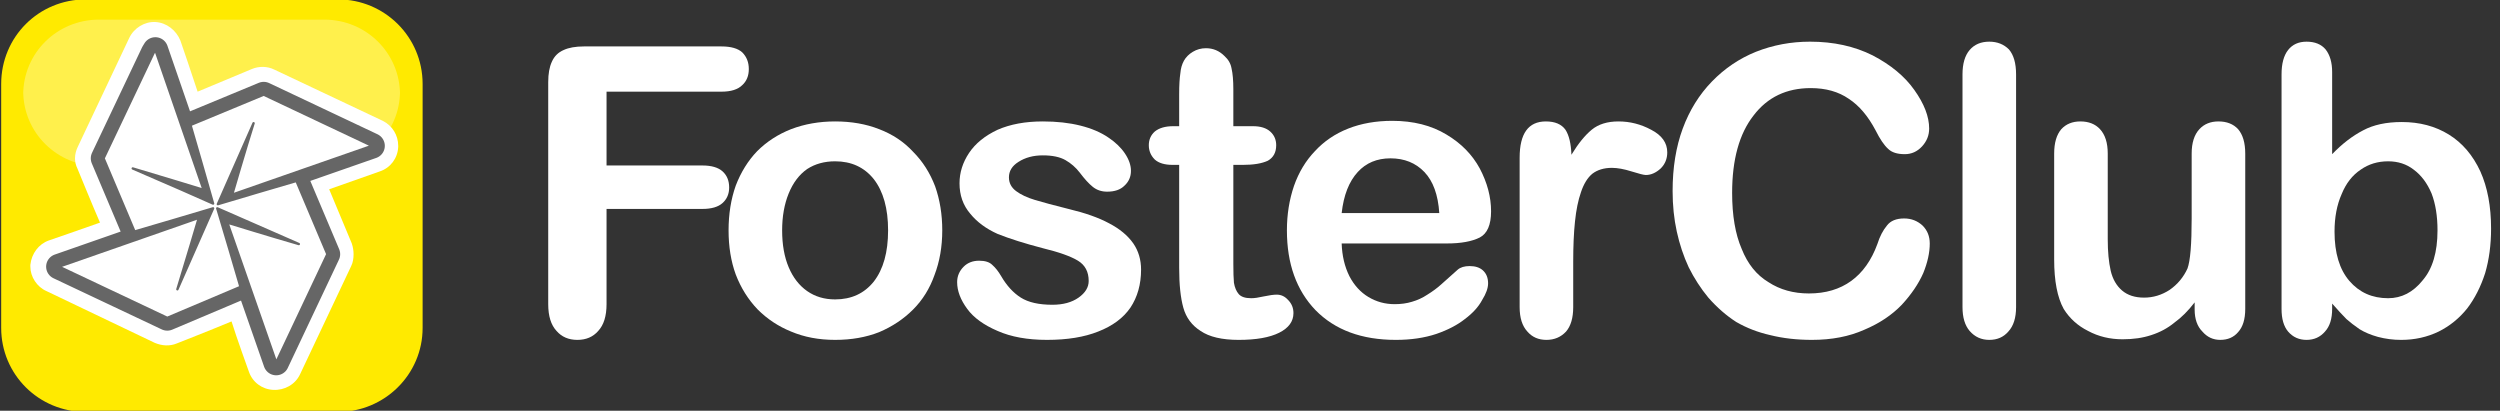
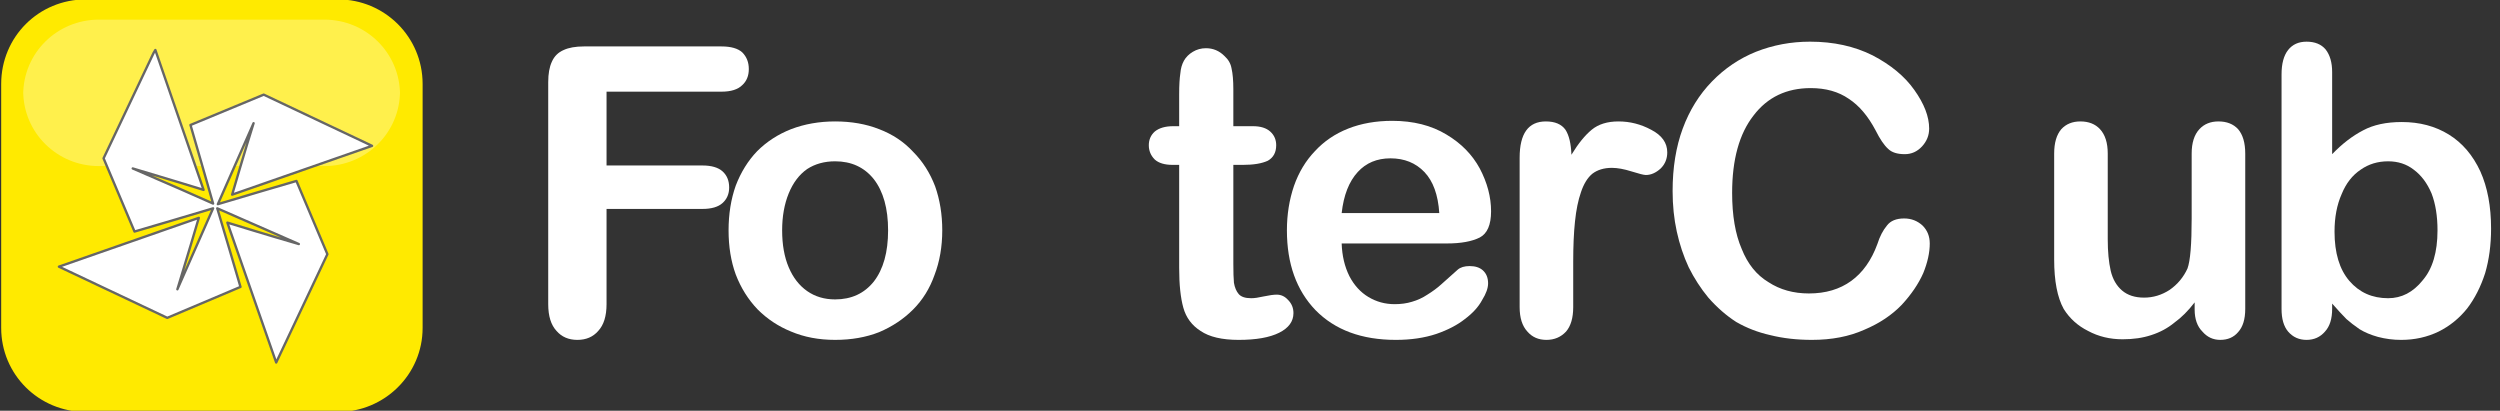
<svg xmlns="http://www.w3.org/2000/svg" version="1.2" viewBox="0 0 420 69" width="420" height="69">
  <rect x="0" y="0" width="420" height="69" fill="#333333" stroke="none" />
  <title>FosterClub_Logo_Header-svg</title>
  <style>
		.s0 { fill: #ffea00 } 
		.s1 { opacity: .3;fill: #ffffff } 
		.s2 { fill: #ffffff } 
		.s3 { fill: none;stroke: #666666;stroke-linecap: round;stroke-linejoin: round;stroke-width: 4.3 } 
		.s4 { fill: none;stroke: #666666;stroke-linecap: round;stroke-linejoin: round;stroke-width: .4 } 
	</style>
  <g id="Layer">
    <g id="Layer">
      <g id="Layer">
        <path id="Layer" class="s0" d="m71 55.1c0 7.8-6.4 14.1-14.2 14.1h-42.4c-7.9 0-14.2-6.3-14.2-14.1v-41c0-7.9 6.3-14.2 14.2-14.2h42.4c7.8 0 14.2 6.3 14.2 14.2 0 0 0 41 0 41z" />
        <path id="Layer" class="s1" d="m67.2 15.3c0 7-5.7 12.6-12.7 12.6h-37.9c-7 0-12.7-5.6-12.7-12.6v0.6c0-7 5.7-12.6 12.7-12.6h37.9c7 0 12.7 5.6 12.7 12.6 0 0 0-0.6 0-0.6z" />
        <g id="Layer">
          <g id="Layer">
            <g id="Layer">
              <g id="Layer">
-                 <path id="Layer" class="s2" d="m64.3 20.3l-18.2-8.6c-1.2-0.6-2.6-0.6-3.8-0.1 0 0-6 2.5-9.1 3.8-0.8-2.5-2.9-8.6-2.9-8.6-0.7-1.7-2.3-3-4.2-3.1-1.8-0.1-3.6 1-4.4 2.7l-8.6 18.2c-0.3 0.6-0.5 1.3-0.5 2q0 0.9 0.4 1.7c0 0 2.7 6.6 3.8 9.1-2.5 0.9-8.6 3-8.6 3-1.7 0.6-2.9 2.2-3.1 4.1 0 0 0 0.3 0 0.3 0 1.7 1.1 3.4 2.7 4.1l18.2 8.7c1.2 0.5 2.5 0.6 3.7 0.1 0 0 6.1-2.4 9.2-3.7 0.8 2.6 2.9 8.4 2.9 8.4 0.6 1.8 2.2 3 4.1 3.1 1.9 0.1 3.7-0.9 4.5-2.6l8.6-18.2c0.3-0.6 0.4-1.3 0.4-2q0-0.9-0.3-1.8c0 0-2.5-6-3.8-9.1 2.5-0.9 8.5-3 8.5-3 1.8-0.6 3-2.2 3.1-4.1v-0.2c0-1.8-1-3.4-2.6-4.2z" />
-               </g>
+                 </g>
            </g>
            <g id="Layer">
              <path id="SVGID_00000127001816339275941350000008716613357443430826_" class="s2" d="m36.6 34.3c0.3-0.7 4.1-9.3 6-13.6-1.3 4.1-3.6 12-3.6 12l23.5-8.2-18.2-8.6-12.3 5.1c0 0 3.6 12.4 3.8 13.2-0.6-0.3-9.3-4.1-13.5-5.9 4.1 1.2 11.9 3.6 11.9 3.6l-8.1-23.5-0.3 0.5-8.4 17.7 5.2 12.3c0 0 12.3-3.6 13.2-3.9-0.3 0.7-4.1 9.3-6 13.6 1.3-4.2 3.6-12 3.6-12l-23.5 8.2 18.2 8.6 12.3-5.2c0 0-3.6-12.3-3.9-13.2 0.7 0.3 9.4 4.1 13.7 6-4.2-1.2-12-3.6-12-3.6l8.2 23.5 8.6-18.2-5.2-12.3c0 0-12.3 3.6-13.2 3.9z" />
-               <path id="SVGID_00000127001816339275941350000008716613357443430826_" class="s3" d="m36.6 34.3c0.3-0.7 4.1-9.3 6-13.6-1.3 4.1-3.6 12-3.6 12l23.5-8.2-18.2-8.6-12.3 5.1c0 0 3.6 12.4 3.8 13.2-0.6-0.3-9.3-4.1-13.5-5.9 4.1 1.2 11.9 3.6 11.9 3.6l-8.1-23.5-0.3 0.5-8.4 17.7 5.2 12.3c0 0 12.3-3.6 13.2-3.9-0.3 0.7-4.1 9.3-6 13.6 1.3-4.2 3.6-12 3.6-12l-23.5 8.2 18.2 8.6 12.3-5.2c0 0-3.6-12.3-3.9-13.2 0.7 0.3 9.4 4.1 13.7 6-4.2-1.2-12-3.6-12-3.6l8.2 23.5 8.6-18.2-5.2-12.3c0 0-12.3 3.6-13.2 3.9z" />
            </g>
            <g id="Layer">
-               <path id="SVGID_00000129203636470475986690000013412337253859287697_" class="s2" d="m46.4 60.9l8.6-18.2-5.2-12.3c0 0-12.3 3.6-13.2 3.9 0.3-0.7 4.1-9.3 6-13.6-1.3 4.1-3.6 12-3.6 12l23.5-8.2-18.2-8.6-12.3 5.1c0 0 3.6 12.4 3.8 13.2-0.6-0.3-9.3-4.1-13.5-5.9 4.1 1.2 11.9 3.6 11.9 3.6l-8.1-23.5-0.3 0.5-8.4 17.7 5.2 12.3c0 0 12.3-3.6 13.2-3.9-0.3 0.7-4.1 9.3-6 13.6 1.3-4.2 3.6-12 3.6-12l-23.5 8.2 18.2 8.6 12.3-5.2c0 0-3.6-12.3-3.9-13.2 0.7 0.3 9.4 4.1 13.7 6-4.2-1.2-12-3.6-12-3.6z" />
              <path id="SVGID_00000129203636470475986690000013412337253859287697_" class="s4" d="m46.4 60.9l8.6-18.2-5.2-12.3c0 0-12.3 3.6-13.2 3.9 0.3-0.7 4.1-9.3 6-13.6-1.3 4.1-3.6 12-3.6 12l23.5-8.2-18.2-8.6-12.3 5.1c0 0 3.6 12.4 3.8 13.2-0.6-0.3-9.3-4.1-13.5-5.9 4.1 1.2 11.9 3.6 11.9 3.6l-8.1-23.5-0.3 0.5-8.4 17.7 5.2 12.3c0 0 12.3-3.6 13.2-3.9-0.3 0.7-4.1 9.3-6 13.6 1.3-4.2 3.6-12 3.6-12l-23.5 8.2 18.2 8.6 12.3-5.2c0 0-3.6-12.3-3.9-13.2 0.7 0.3 9.4 4.1 13.7 6-4.2-1.2-12-3.6-12-3.6z" />
            </g>
          </g>
        </g>
      </g>
    </g>
    <path id="Layer" class="s2" d="m121.2 15.4h-19.3v12.4h16.1q2.3 0 3.4 1 1.1 1 1.1 2.7 0 1.6-1.1 2.6-1.1 1-3.4 1h-16.1v16q0 3-1.4 4.5-1.3 1.5-3.5 1.5-2.2 0-3.5-1.5-1.4-1.5-1.4-4.5v-37.3q0-2.1 0.6-3.4 0.6-1.4 2-2 1.3-0.6 3.4-0.6h23.1q2.4 0 3.5 1 1.1 1.1 1.1 2.8 0 1.7-1.1 2.7-1.1 1.1-3.5 1.1z" />
-     <path id="Layer" fill-rule="evenodd" class="s2" d="m158.3 38.7q0 4.1-1.3 7.5-1.2 3.4-3.6 5.8-2.4 2.4-5.7 3.8-3.3 1.3-7.4 1.3-4.1 0-7.4-1.4-3.2-1.3-5.6-3.7-2.4-2.5-3.7-5.9-1.2-3.3-1.2-7.4 0-4.1 1.2-7.5 1.3-3.4 3.6-5.8 2.4-2.4 5.7-3.7 3.4-1.3 7.4-1.3 4.1 0 7.4 1.3 3.4 1.3 5.7 3.8 2.4 2.4 3.7 5.8 1.2 3.4 1.2 7.4zm-9.1 0q0-5.5-2.4-8.6-2.4-3-6.5-3-2.7 0-4.7 1.3-2 1.4-3.1 4.1-1.1 2.7-1.1 6.2 0 3.6 1.1 6.2 1.1 2.6 3.1 4 2 1.4 4.7 1.4 4.1 0 6.5-3 2.4-3.1 2.4-8.6z" />
-     <path id="Layer" class="s2" d="m191.7 45.3q0 3.7-1.8 6.4-1.8 2.6-5.4 4-3.5 1.4-8.6 1.4-4.9 0-8.3-1.5-3.5-1.5-5.1-3.7-1.7-2.3-1.7-4.5 0-1.5 1.1-2.6 1-1 2.6-1 1.5 0 2.2 0.7 0.8 0.7 1.5 1.9 1.4 2.4 3.3 3.6 1.9 1.2 5.3 1.2 2.7 0 4.4-1.2 1.7-1.2 1.7-2.8 0-2.3-1.8-3.4-1.8-1.1-5.9-2.1-4.6-1.2-7.6-2.4-2.9-1.3-4.6-3.4-1.8-2.1-1.8-5.1 0-2.7 1.6-5.1 1.6-2.4 4.8-3.9 3.2-1.4 7.6-1.4 3.5 0 6.3 0.7 2.8 0.7 4.7 2 1.8 1.2 2.8 2.7 1 1.5 1 2.9 0 1.5-1.1 2.5-1 1-2.9 1-1.4 0-2.4-0.8-1-0.8-2.2-2.4-1-1.3-2.4-2.1-1.4-0.8-3.8-0.8-2.4 0-4.1 1.1-1.6 1-1.6 2.6 0 1.4 1.2 2.3 1.2 0.9 3.2 1.5 2 0.6 5.6 1.5 4.2 1 6.8 2.4 2.7 1.4 4.1 3.4 1.3 1.9 1.3 4.4z" />
+     <path id="Layer" fill-rule="evenodd" class="s2" d="m158.3 38.7q0 4.1-1.3 7.5-1.2 3.4-3.6 5.8-2.4 2.4-5.7 3.8-3.3 1.3-7.4 1.3-4.1 0-7.4-1.4-3.2-1.3-5.6-3.7-2.4-2.5-3.7-5.9-1.2-3.3-1.2-7.4 0-4.1 1.2-7.5 1.3-3.4 3.6-5.8 2.4-2.4 5.7-3.7 3.4-1.3 7.4-1.3 4.1 0 7.4 1.3 3.4 1.3 5.7 3.8 2.4 2.4 3.7 5.8 1.2 3.4 1.2 7.4m-9.1 0q0-5.5-2.4-8.6-2.4-3-6.5-3-2.7 0-4.7 1.3-2 1.4-3.1 4.1-1.1 2.7-1.1 6.2 0 3.6 1.1 6.2 1.1 2.6 3.1 4 2 1.4 4.7 1.4 4.1 0 6.5-3 2.4-3.1 2.4-8.6z" />
    <path id="Layer" class="s2" d="m197.1 21.2h1v-5.4q0-2.2 0.2-3.5 0.1-1.2 0.6-2.1 0.5-0.9 1.5-1.5 1-0.6 2.2-0.6 1.8 0 3.1 1.3 1 0.9 1.2 2.1 0.3 1.3 0.3 3.5v6.2h3.3q1.9 0 2.9 0.9 1 0.9 1 2.3 0 1.8-1.4 2.6-1.5 0.7-4.2 0.7h-1.6v16.6q0 2.1 0.1 3.2 0.2 1.2 0.8 1.9 0.6 0.7 2.1 0.7 0.8 0 2.1-0.3 1.4-0.3 2.2-0.3 1.1 0 1.9 0.9 0.9 0.9 0.9 2.2 0 2.1-2.4 3.3-2.4 1.2-6.8 1.2-4.2 0-6.4-1.5-2.2-1.4-2.9-3.9-0.7-2.5-0.7-6.7v-17.3h-1.1q-2 0-3-0.9-1-1-1-2.4 0-1.4 1-2.3 1.1-0.9 3.1-0.9z" />
    <path id="Layer" fill-rule="evenodd" class="s2" d="m243.1 40.9h-17.7q0.1 3.1 1.3 5.5 1.2 2.3 3.2 3.5 2 1.2 4.4 1.2 1.6 0 2.9-0.4 1.4-0.4 2.6-1.2 1.3-0.8 2.3-1.7 1.1-1 2.8-2.5 0.7-0.6 2-0.6 1.4 0 2.2 0.7 0.9 0.8 0.9 2.2 0 1.2-1 2.8-0.9 1.7-2.9 3.2-1.9 1.5-4.8 2.5-3 1-6.8 1-8.6 0-13.5-5-4.8-5-4.8-13.4 0-4 1.2-7.5 1.2-3.4 3.5-5.8 2.3-2.5 5.6-3.8 3.3-1.3 7.4-1.3 5.3 0 9.1 2.3 3.7 2.2 5.6 5.7 1.9 3.6 1.9 7.2 0 3.4-1.9 4.4-2 1-5.5 1zm-17.7-5.1h16.4q-0.3-4.6-2.5-6.9-2.2-2.3-5.7-2.3-3.4 0-5.5 2.3-2.2 2.4-2.7 6.9z" />
    <path id="Layer" class="s2" d="m264.3 44v7.6q0 2.7-1.2 4.1-1.3 1.4-3.3 1.4-2 0-3.2-1.4-1.3-1.4-1.3-4.1v-25.1q0-6.1 4.4-6.1 2.3 0 3.3 1.4 0.9 1.4 1 4.2 1.7-2.8 3.4-4.2 1.7-1.4 4.5-1.4 2.9 0 5.5 1.4 2.7 1.4 2.7 3.8 0 1.6-1.1 2.7-1.2 1.1-2.5 1.1-0.5 0-2.4-0.6-1.9-0.6-3.3-0.6-2 0-3.3 1-1.2 1-1.9 3.1-0.7 2-1 4.9-0.3 2.8-0.3 6.8z" />
    <path id="Layer" class="s2" d="m324.2 40.9q0 2.3-1.1 5-1.2 2.7-3.6 5.3-2.5 2.6-6.3 4.2-3.8 1.7-8.8 1.7-3.8 0-7-0.8-3.1-0.7-5.7-2.2-2.5-1.6-4.7-4.1-1.9-2.3-3.3-5.1-1.3-2.8-2-6-0.7-3.2-0.7-6.8 0-5.9 1.7-10.5 1.7-4.6 4.9-7.9 3.2-3.3 7.4-5 4.3-1.7 9.1-1.7 5.9 0 10.5 2.3 4.6 2.4 7 5.8 2.5 3.5 2.5 6.5 0 1.7-1.2 3-1.2 1.3-2.9 1.3-1.9 0-2.8-0.9-1-0.9-2.1-3.1-1.9-3.6-4.5-5.3-2.6-1.8-6.4-1.8-6.1 0-9.6 4.6-3.6 4.6-3.6 13 0 5.7 1.6 9.4 1.5 3.8 4.5 5.6 2.9 1.9 6.8 1.9 4.2 0 7.1-2.1 2.9-2.1 4.4-6.2 0.6-1.9 1.6-3.1 0.9-1.2 2.9-1.2 1.8 0 3.1 1.2 1.2 1.2 1.2 3z" />
-     <path id="Layer" class="s2" d="m329.7 51.6v-39.1q0-2.7 1.2-4.1 1.2-1.4 3.3-1.4 2 0 3.3 1.3 1.2 1.4 1.2 4.2v39.1q0 2.7-1.3 4.1-1.2 1.4-3.2 1.4-2 0-3.3-1.5-1.2-1.4-1.2-4z" />
    <path id="Layer" class="s2" d="m368.7 52v-1.2q-1.6 2.1-3.4 3.4-1.7 1.4-3.9 2.1-2.1 0.7-4.8 0.7-3.2 0-5.8-1.4-2.6-1.3-4.1-3.7-1.6-2.9-1.6-8.3v-17.8q0-2.7 1.2-4.1 1.2-1.3 3.2-1.3 2.1 0 3.3 1.3 1.3 1.4 1.3 4.1v14.4q0 3.1 0.5 5.3 0.5 2.1 1.9 3.3 1.4 1.2 3.7 1.2 2.3 0 4.3-1.3 2-1.4 3-3.6 0.7-1.9 0.7-8.4v-10.9q0-2.7 1.3-4.1 1.2-1.3 3.2-1.3 2.1 0 3.3 1.3 1.2 1.4 1.2 4.1v26.1q0 2.6-1.2 3.9-1.1 1.3-3 1.3-1.8 0-3-1.4-1.3-1.3-1.3-3.7z" />
    <path id="Layer" fill-rule="evenodd" class="s2" d="m391.8 12.1v13.8q2.5-2.6 5.2-4 2.6-1.4 6.5-1.4 4.5 0 7.9 2.1 3.4 2.1 5.3 6.2 1.8 4 1.8 9.6 0 4.1-1 7.5-1.1 3.4-3 5.9-2 2.5-4.8 3.9-2.9 1.4-6.3 1.4-2 0-3.9-0.5-1.8-0.5-3.1-1.3-1.3-0.9-2.2-1.7-0.9-0.9-2.4-2.6v0.9q0 2.5-1.2 3.8-1.2 1.4-3.1 1.4-1.9 0-3.1-1.4-1.1-1.3-1.1-3.8v-39.4q0-2.7 1.1-4.1 1.1-1.4 3.1-1.4 2.1 0 3.2 1.3 1.1 1.4 1.1 3.8zm0.4 26.8q0 5.4 2.5 8.3 2.5 2.9 6.5 2.9 3.4 0 5.8-3 2.5-2.9 2.5-8.4 0-3.6-1-6.2-1.1-2.6-3-4-1.8-1.4-4.3-1.4-2.6 0-4.6 1.4-2.1 1.4-3.2 4.1-1.2 2.7-1.2 6.3z" />
  </g>
</svg>